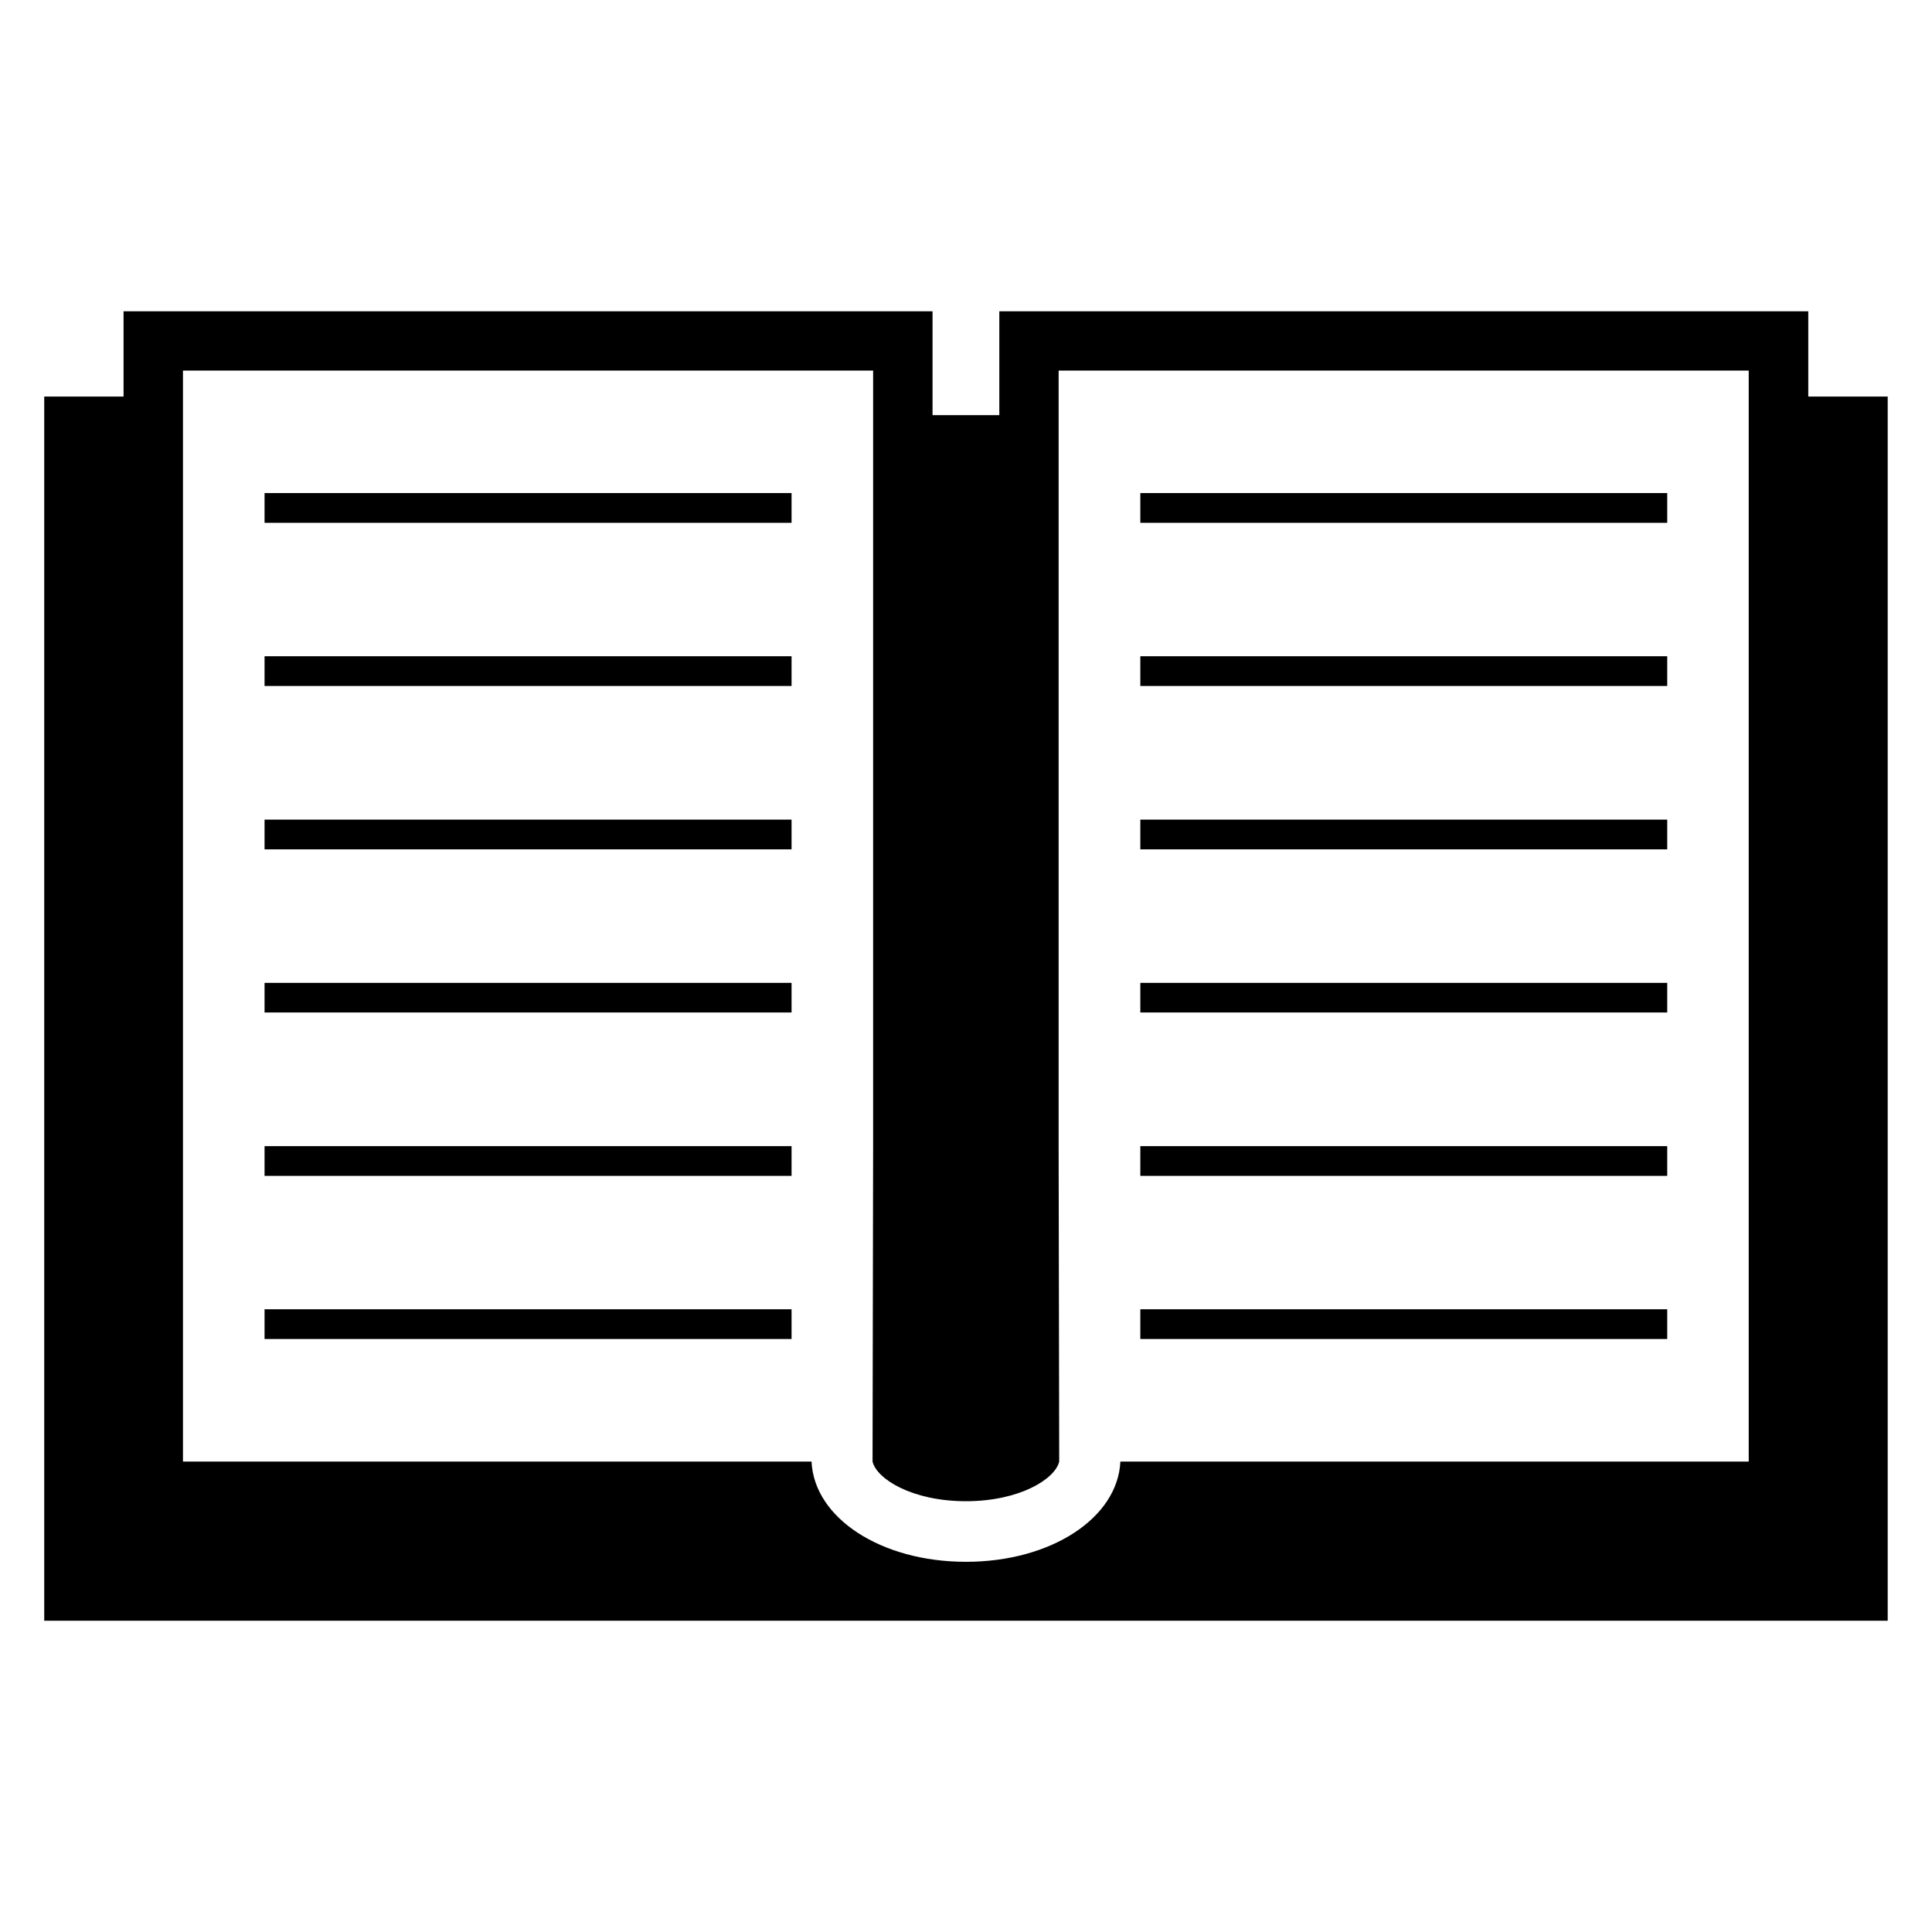
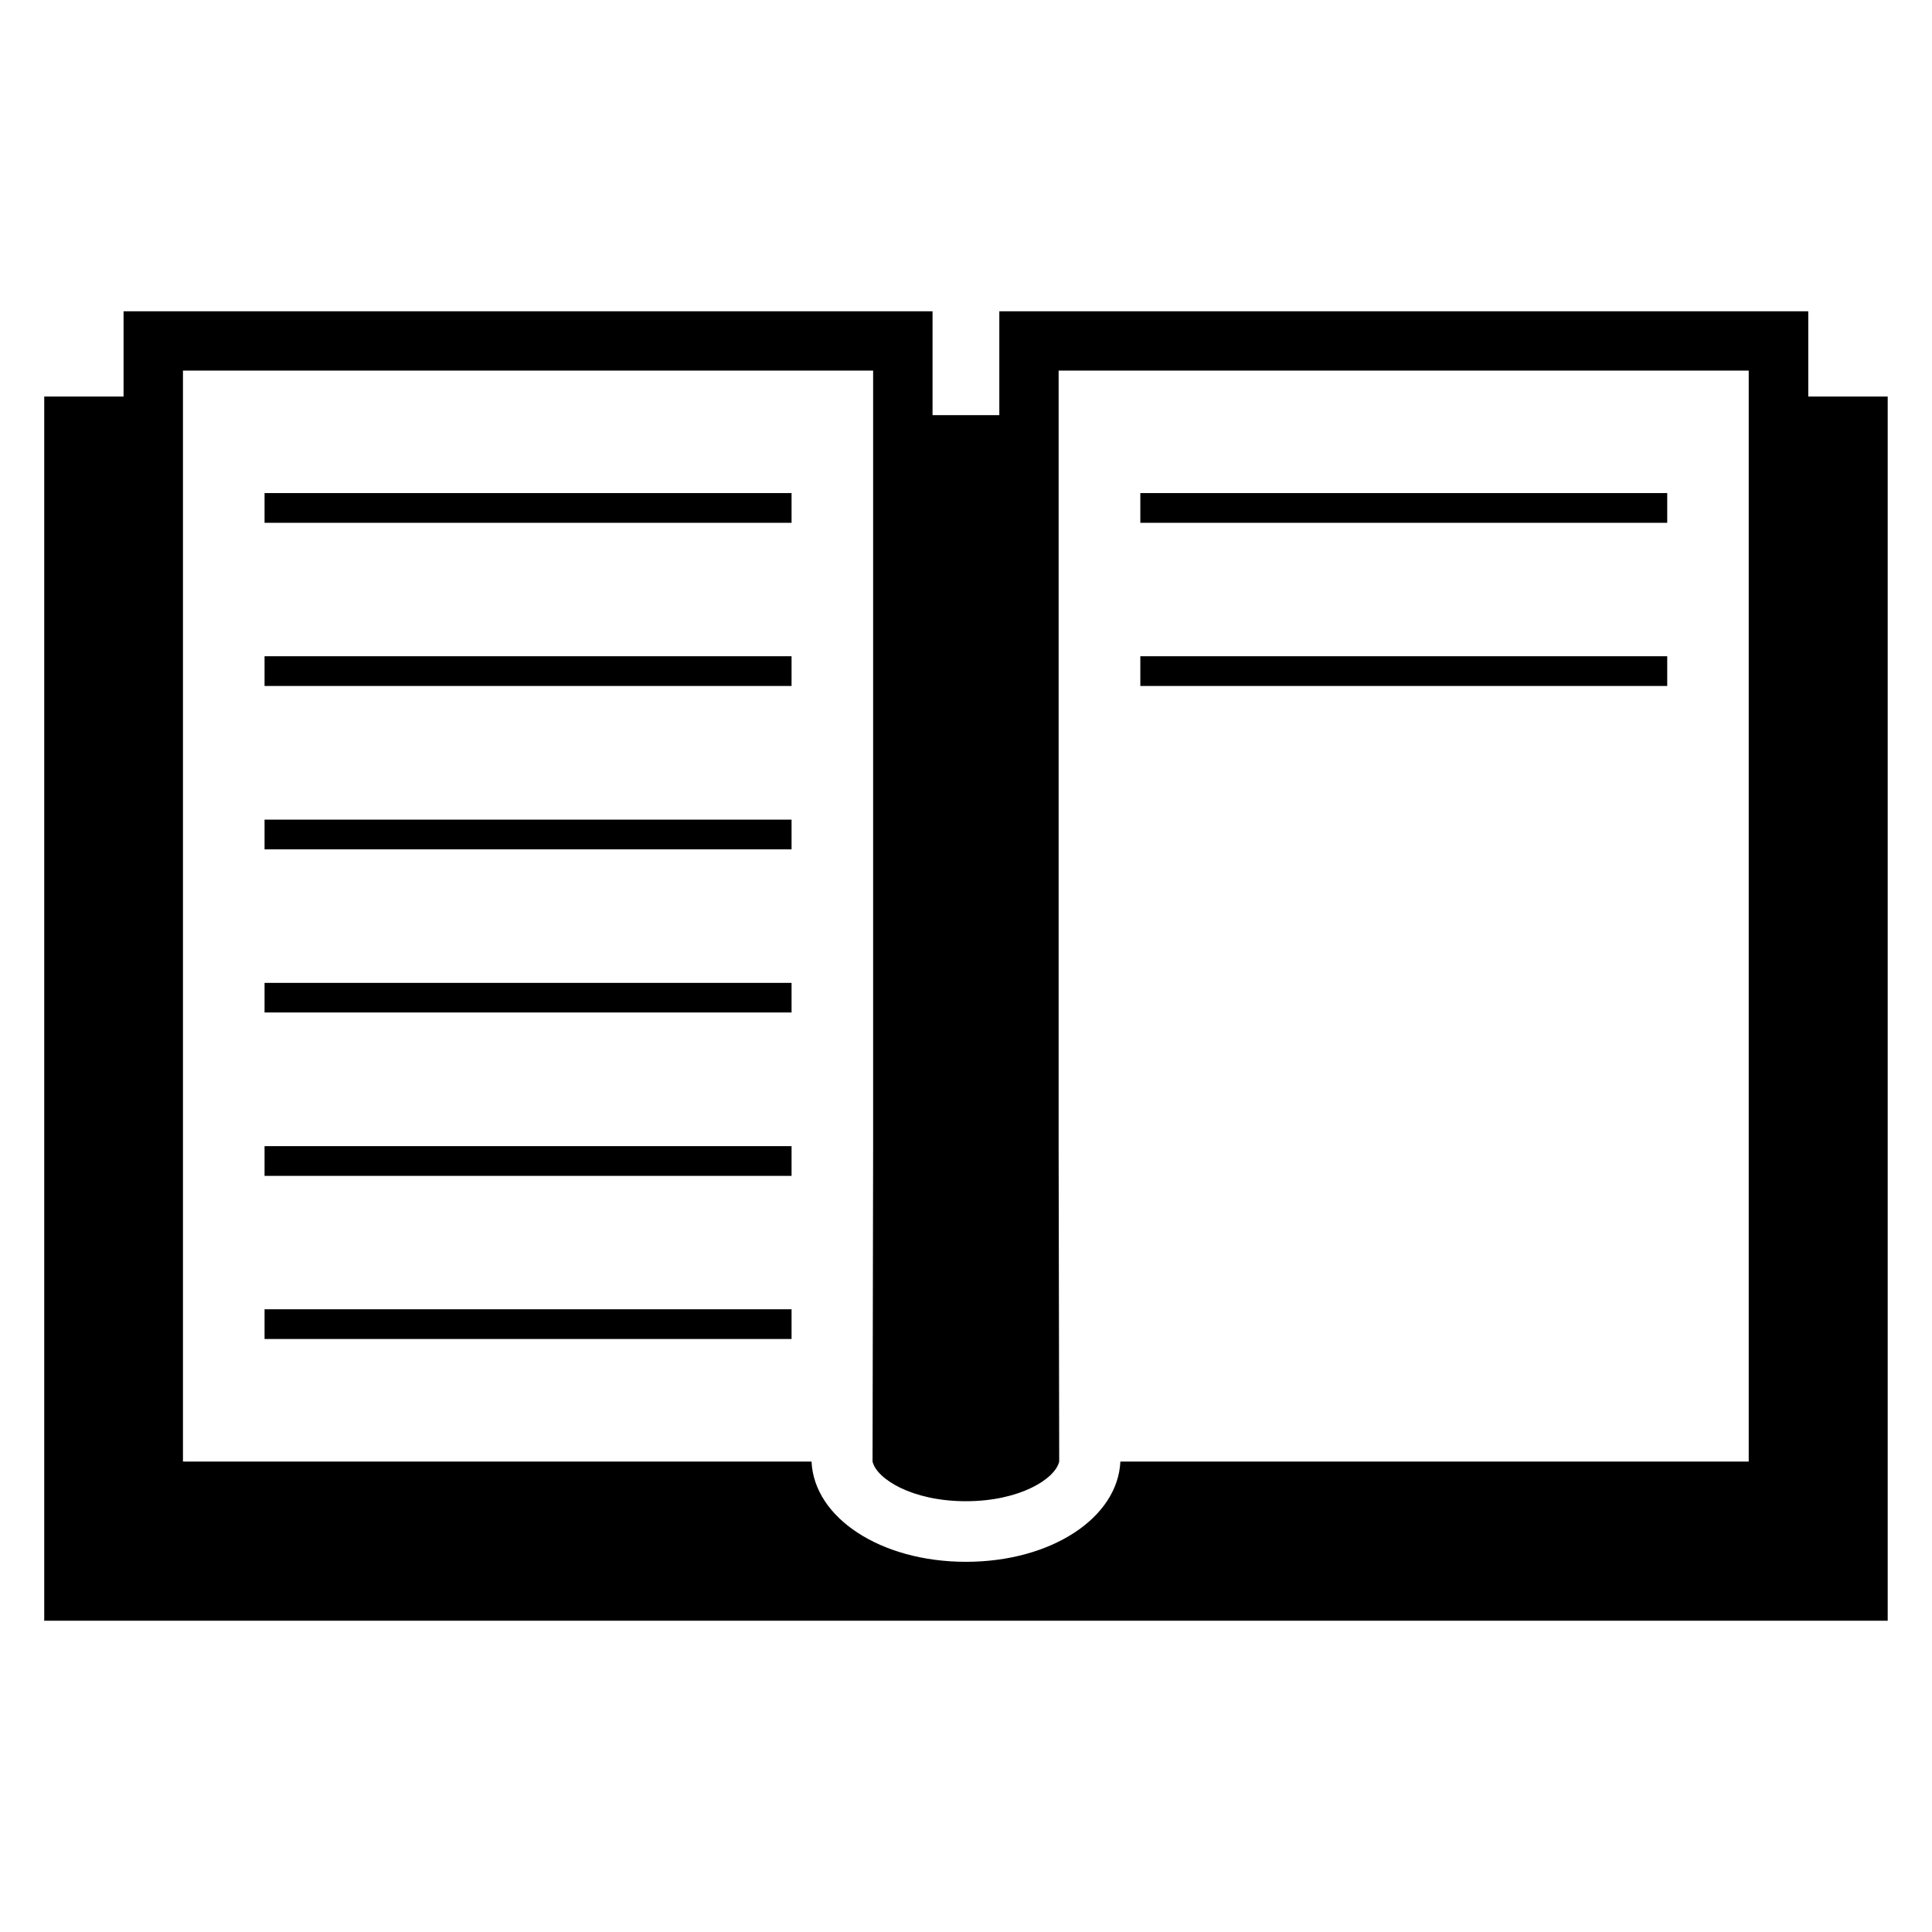
<svg xmlns="http://www.w3.org/2000/svg" fill="#000000" width="800px" height="800px" version="1.1" viewBox="144 144 512 512">
  <g>
    <path d="m214.11 274.67h139.66v7.879h-139.66z" />
    <path d="m214.11 317.91h139.66v7.879h-139.66z" />
    <path d="m214.11 361.21h139.66v7.879h-139.66z" />
    <path d="m214.11 404.47h139.66v7.848h-139.66z" />
    <path d="m214.11 447.74h139.66v7.879h-139.66z" />
    <path d="m214.11 490.97h139.66v7.879h-139.66z" />
    <path d="m446.2 274.67h139.63v7.879h-139.63z" />
    <path d="m446.2 317.91h139.63v7.879h-139.63z" />
-     <path d="m446.2 361.21h139.63v7.879h-139.63z" />
-     <path d="m446.2 404.47h139.63v7.848h-139.63z" />
-     <path d="m446.2 447.74h139.63v7.879h-139.63z" />
-     <path d="m446.2 490.97h139.63v7.879h-139.63z" />
    <path d="m623.21 249.09v-22.594l-214.38-0.004v27.527h-17.695v-27.527h-214.39v22.594l-21.023 0.004v324.42h488.54v-324.42zm-15.77 282.24h-166.53c-0.688 14.945-18.367 26.566-40.914 26.566-22.578 0-40.258-11.633-40.93-26.566h-166.58v-289.12h182.9v205.69l-0.152 83.434c1.07 4.566 10.41 10.504 24.746 10.504 14.32 0 23.664-5.938 24.719-10.504l-0.152-83.434v-205.69h182.88v289.12z" />
  </g>
</svg>